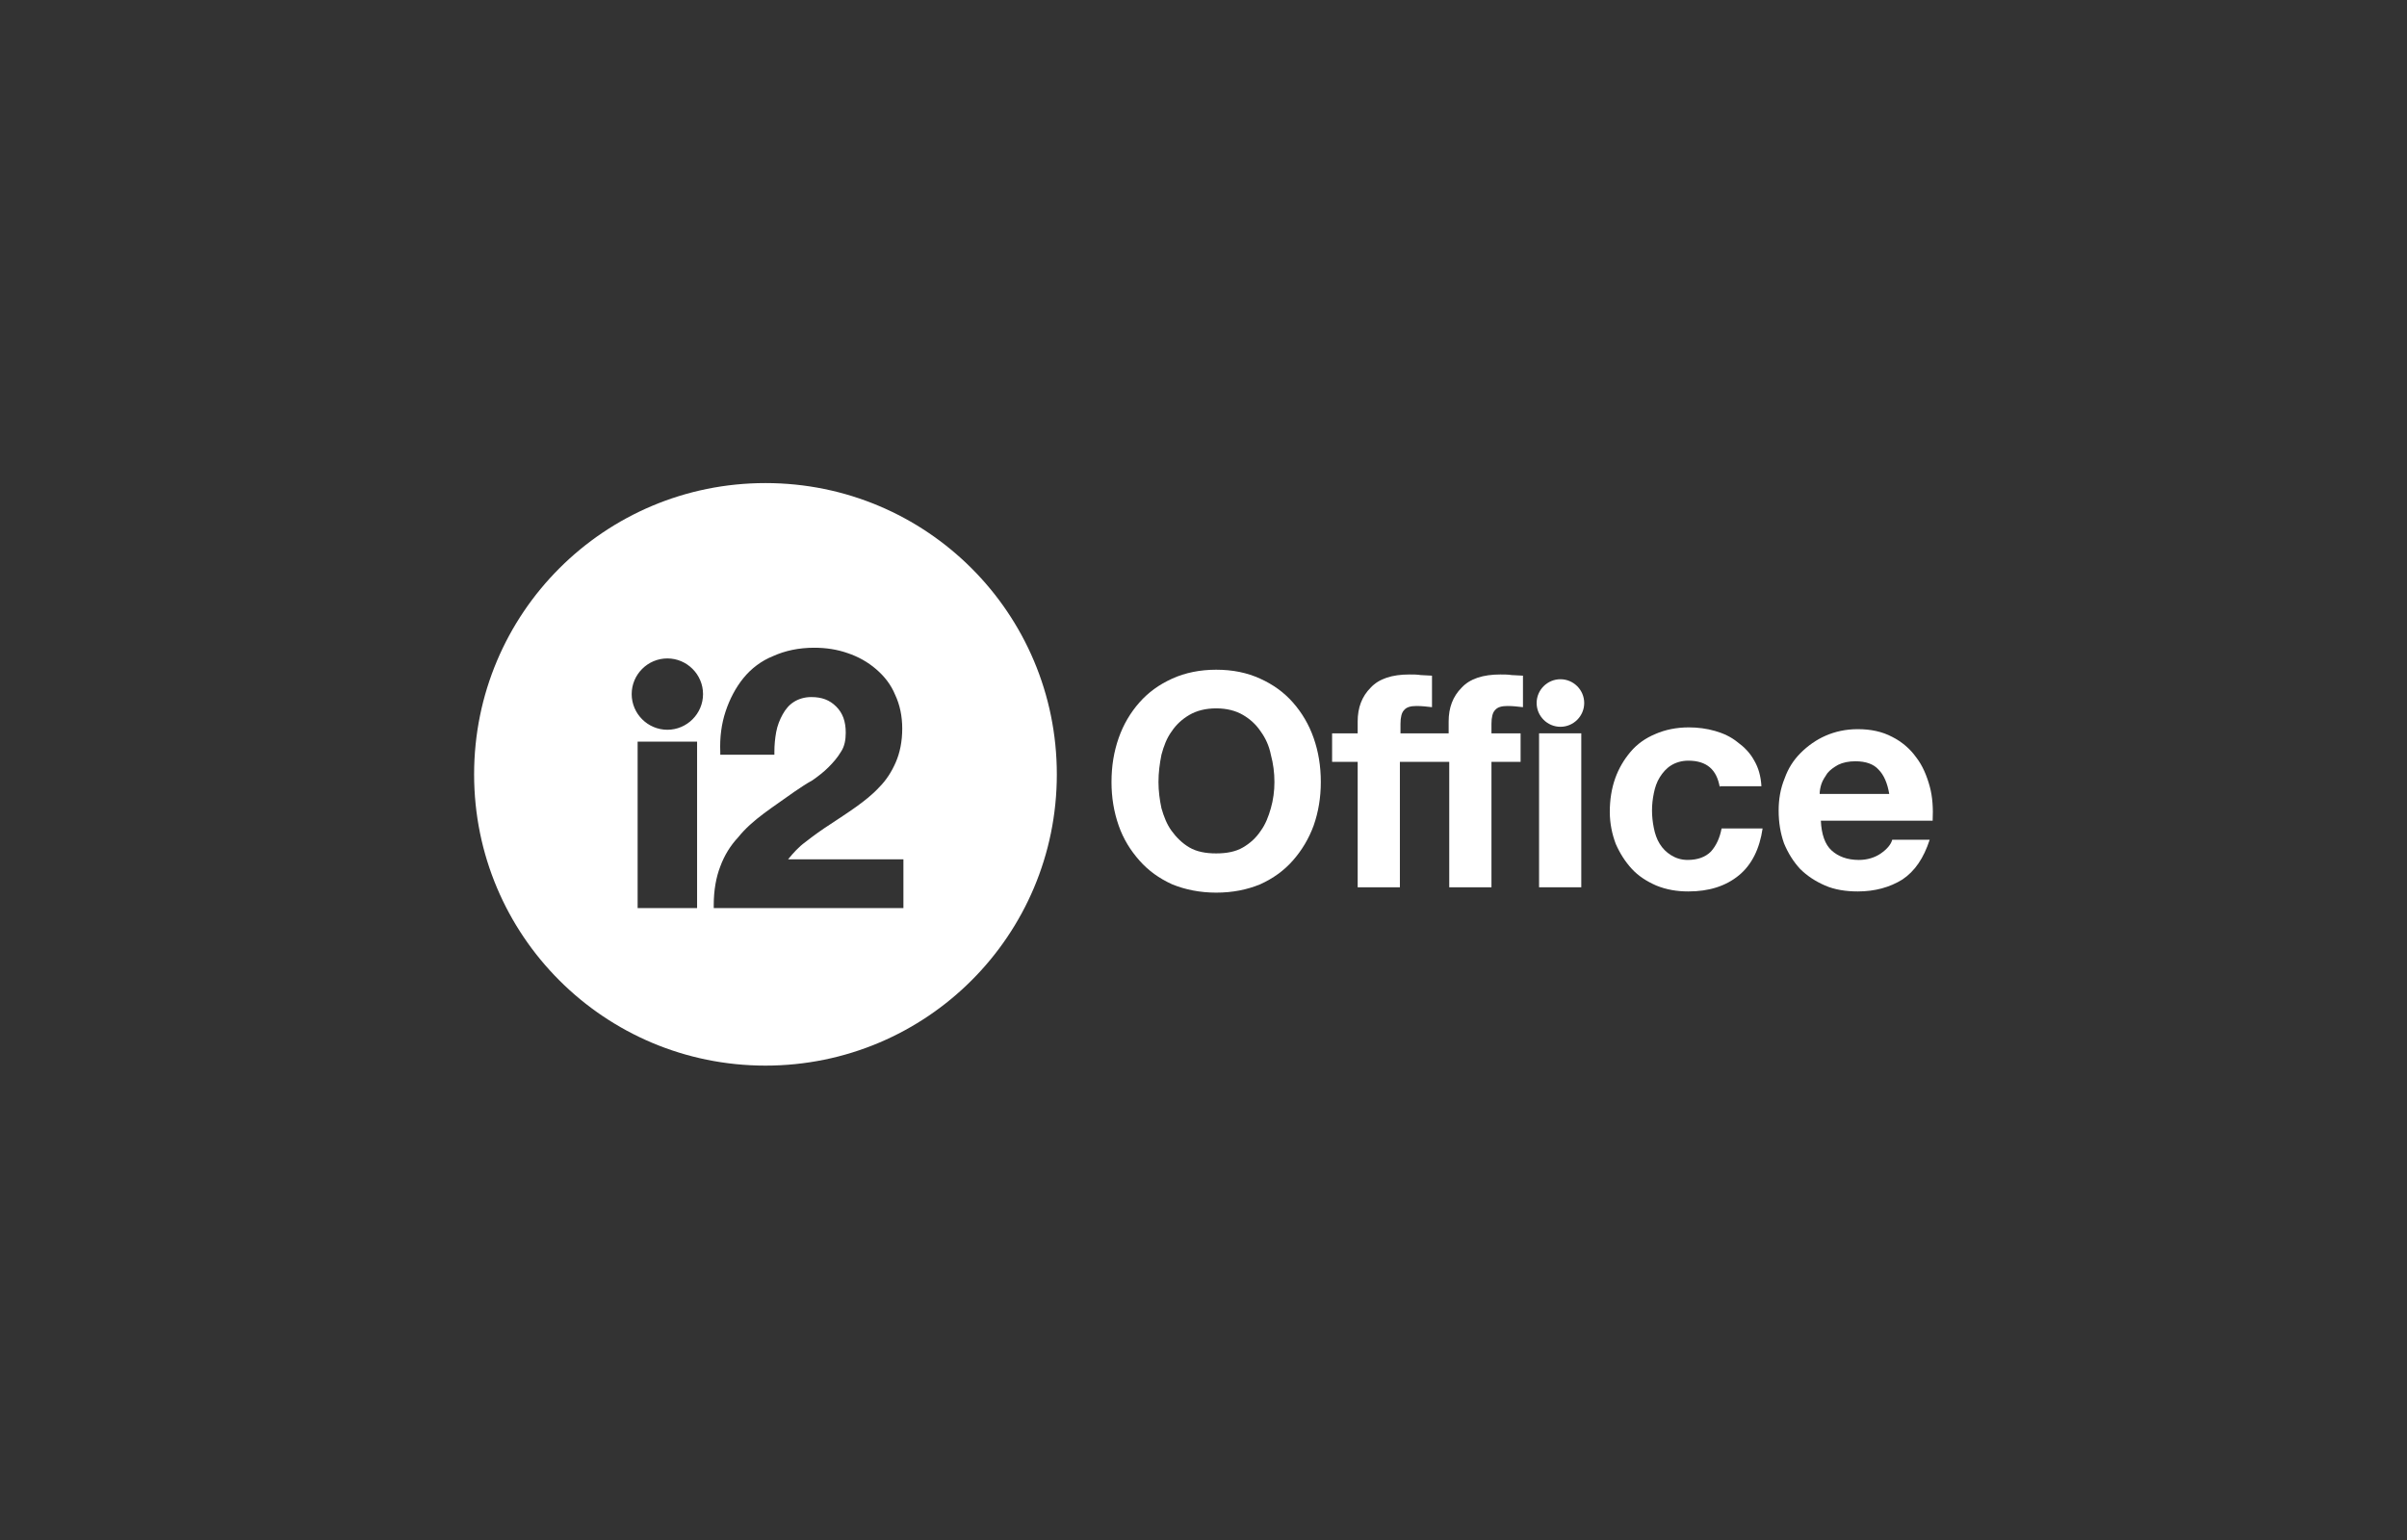
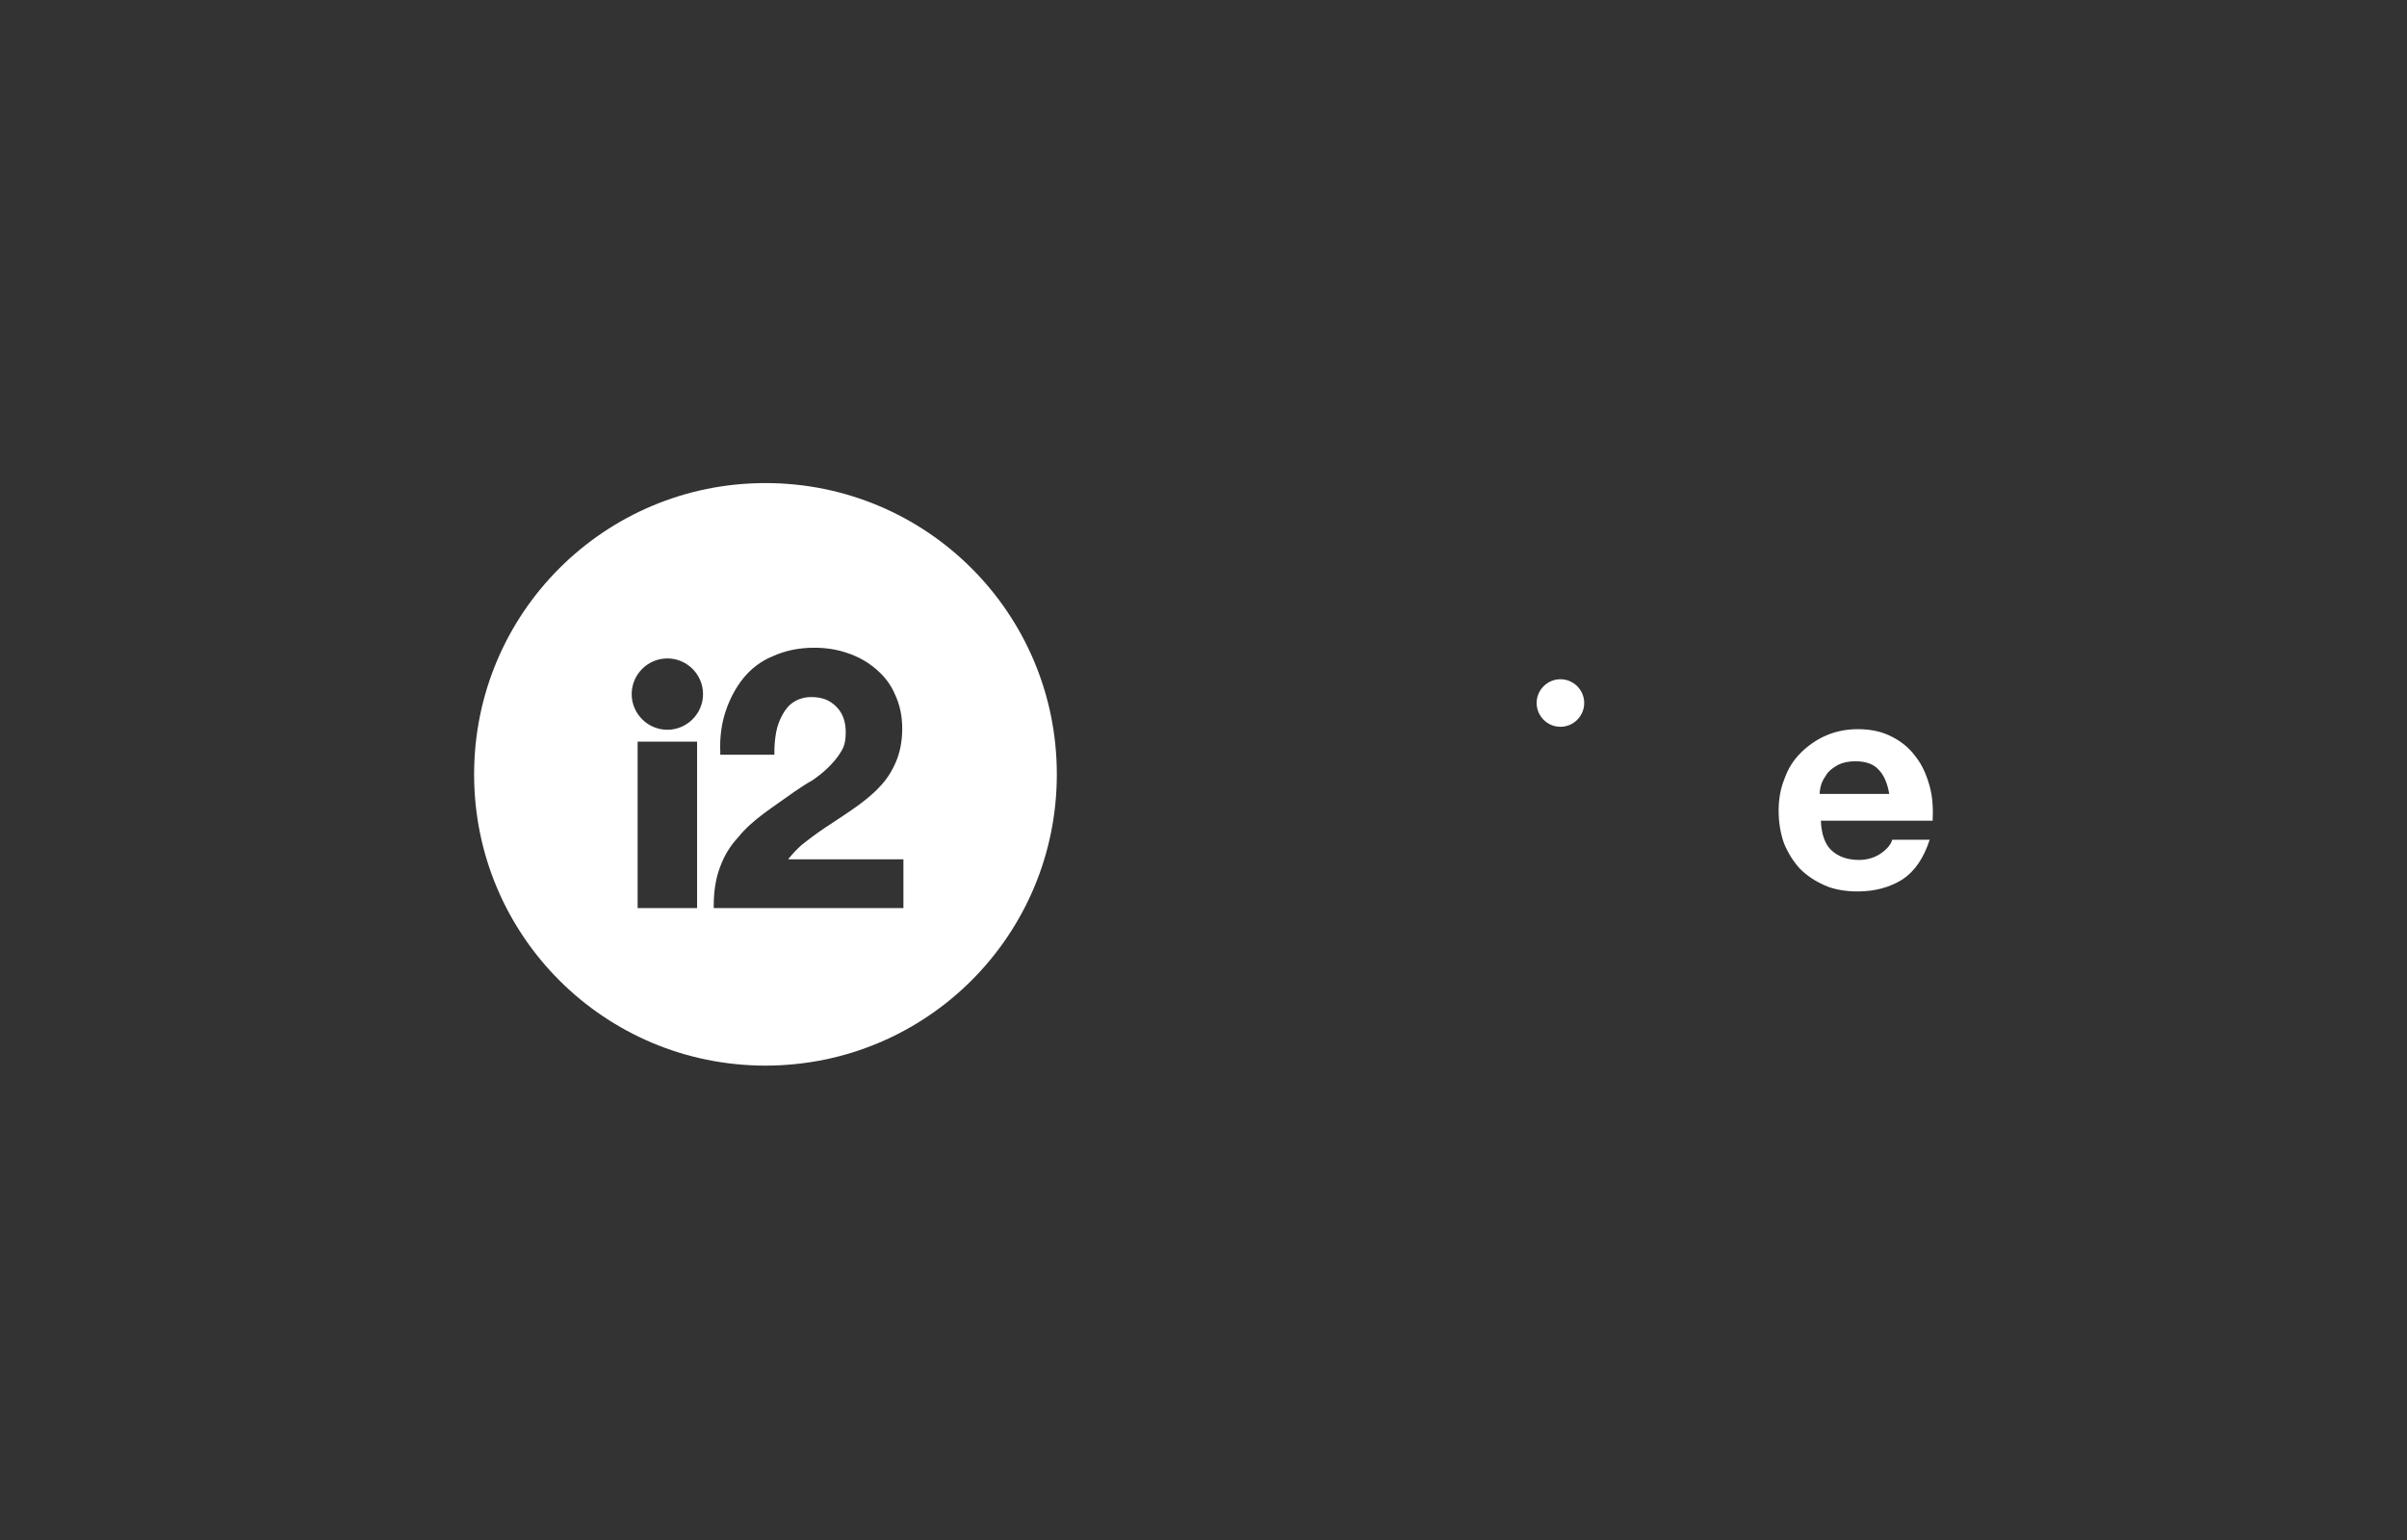
<svg xmlns="http://www.w3.org/2000/svg" width="264" height="169" viewBox="0 0 264 169" fill="none">
  <rect x="0" y="0" width="264" height="169" fill="#333333" stroke="none" />
-   <path d="M127.062 85.805C127.062 86.783 127.193 87.761 127.388 88.674C127.649 89.587 127.975 90.435 128.497 91.152C129.019 91.87 129.671 92.522 130.454 92.978C131.236 93.435 132.215 93.631 133.388 93.631C134.562 93.631 135.541 93.435 136.323 92.978C137.106 92.522 137.758 91.935 138.28 91.152C138.801 90.435 139.128 89.587 139.388 88.674C139.649 87.761 139.78 86.783 139.78 85.805C139.78 84.761 139.649 83.783 139.388 82.805C139.193 81.826 138.801 80.978 138.28 80.261C137.758 79.478 137.106 78.892 136.323 78.435C135.541 77.978 134.562 77.718 133.388 77.718C132.215 77.718 131.236 77.978 130.454 78.435C129.671 78.892 129.019 79.478 128.497 80.261C127.975 80.978 127.649 81.826 127.388 82.805C127.193 83.783 127.062 84.761 127.062 85.805ZM121.91 85.805C121.91 84.044 122.171 82.478 122.693 80.978C123.215 79.478 123.997 78.174 124.975 77.066C125.954 75.957 127.128 75.109 128.562 74.457C129.997 73.805 131.628 73.478 133.388 73.478C135.215 73.478 136.78 73.805 138.215 74.457C139.649 75.109 140.823 75.957 141.801 77.066C142.78 78.174 143.562 79.478 144.084 80.978C144.606 82.478 144.867 84.044 144.867 85.805C144.867 87.5 144.606 89.066 144.084 90.566C143.562 92 142.78 93.305 141.801 94.413C140.823 95.522 139.649 96.37 138.215 97.022C136.78 97.609 135.215 97.935 133.388 97.935C131.628 97.935 129.997 97.609 128.562 97.022C127.128 96.37 125.954 95.522 124.975 94.413C123.997 93.305 123.215 92.066 122.693 90.566C122.171 89.066 121.91 87.5 121.91 85.805Z" fill="white" />
-   <path d="M158.823 83.587H153.54V97.348H148.91V83.587H146.105V80.457H148.91V79.152C148.91 77.652 149.366 76.413 150.345 75.435C151.258 74.457 152.692 74 154.584 74C154.975 74 155.432 74 155.823 74.065C156.214 74.065 156.671 74.13 157.062 74.13V77.587C156.475 77.522 155.953 77.457 155.366 77.457C154.714 77.457 154.258 77.587 153.997 77.913C153.736 78.174 153.605 78.696 153.605 79.413V80.457H158.888V79.152C158.888 77.652 159.345 76.413 160.323 75.435C161.236 74.457 162.671 74 164.562 74C164.953 74 165.41 74 165.801 74.065C166.192 74.065 166.649 74.13 167.04 74.13V77.587C166.453 77.522 165.932 77.457 165.345 77.457C164.692 77.457 164.236 77.587 163.975 77.913C163.714 78.174 163.584 78.696 163.584 79.413V80.457H166.779V83.587H163.584V97.348H158.953V83.587H158.823Z" fill="white" />
-   <path d="M188.628 86.391C188.302 84.434 187.193 83.456 185.171 83.456C184.454 83.456 183.802 83.651 183.28 83.978C182.758 84.304 182.367 84.76 182.041 85.282C181.715 85.804 181.519 86.391 181.389 87.043C181.258 87.695 181.193 88.282 181.193 88.934C181.193 89.521 181.258 90.173 181.389 90.826C181.519 91.478 181.715 92.065 182.041 92.586C182.367 93.108 182.758 93.499 183.28 93.826C183.802 94.151 184.389 94.347 185.106 94.347C186.215 94.347 187.063 94.021 187.649 93.434C188.236 92.782 188.628 91.934 188.823 90.891H193.323C192.997 93.108 192.149 94.869 190.715 96.043C189.28 97.217 187.454 97.804 185.171 97.804C183.932 97.804 182.758 97.608 181.649 97.151C180.606 96.695 179.693 96.108 178.976 95.326C178.258 94.543 177.671 93.63 177.215 92.586C176.823 91.543 176.562 90.369 176.562 89.065C176.562 87.76 176.758 86.521 177.149 85.412C177.541 84.304 178.128 83.326 178.845 82.478C179.563 81.63 180.476 80.978 181.584 80.521C182.628 80.065 183.867 79.804 185.236 79.804C186.215 79.804 187.193 79.934 188.106 80.195C189.019 80.456 189.867 80.847 190.584 81.434C191.302 81.956 191.954 82.608 192.41 83.456C192.867 84.239 193.128 85.151 193.193 86.26H188.628V86.391Z" fill="white" />
  <path d="M207.212 87.109C207.017 85.935 206.626 85.022 206.039 84.435C205.517 83.848 204.669 83.522 203.495 83.522C202.778 83.522 202.126 83.652 201.604 83.913C201.147 84.174 200.756 84.435 200.43 84.826C200.169 85.217 199.908 85.609 199.778 86C199.647 86.391 199.582 86.783 199.582 87.109H207.212ZM199.712 90.043C199.778 91.543 200.169 92.652 200.886 93.304C201.604 93.957 202.582 94.348 203.886 94.348C204.799 94.348 205.647 94.087 206.299 93.63C206.952 93.174 207.408 92.652 207.539 92.13H211.647C210.995 94.152 210.017 95.587 208.647 96.5C207.278 97.348 205.647 97.804 203.756 97.804C202.452 97.804 201.212 97.609 200.169 97.152C199.126 96.696 198.212 96.109 197.43 95.326C196.712 94.543 196.126 93.63 195.669 92.522C195.278 91.413 195.082 90.239 195.082 88.935C195.082 87.696 195.278 86.522 195.734 85.413C196.126 84.304 196.712 83.391 197.495 82.609C198.278 81.826 199.191 81.174 200.234 80.717C201.278 80.261 202.452 80 203.756 80C205.191 80 206.43 80.261 207.539 80.848C208.582 81.37 209.495 82.152 210.147 83.065C210.865 83.978 211.321 85.087 211.647 86.261C211.973 87.435 212.039 88.739 211.973 90.043H199.712Z" fill="white" />
-   <path d="M173.435 80.456H168.805V97.347H173.435V80.456Z" fill="white" />
  <path d="M173.756 77.13C173.756 75.695 172.583 74.522 171.148 74.522C169.713 74.522 168.539 75.695 168.539 77.13C168.539 78.565 169.713 79.739 171.148 79.739C172.583 79.739 173.756 78.565 173.756 77.13Z" fill="white" />
  <path d="M83.957 53C66.283 53 52 67.283 52 84.957C52 102.63 66.283 116.913 83.957 116.913C101.63 116.913 115.913 102.63 115.913 84.957C115.913 67.283 101.63 53 83.957 53ZM76.457 99.63H69.935V81.37H76.457V99.63ZM73.196 80.065C71.043 80.065 69.283 78.304 69.283 76.152C69.283 74 71.043 72.239 73.196 72.239C75.348 72.239 77.109 74 77.109 76.152C77.109 78.304 75.348 80.065 73.196 80.065ZM99.087 99.63H78.283V99.304C78.283 97.674 78.543 96.239 79 95.065C79.457 93.826 80.109 92.783 80.957 91.87C81.739 90.891 82.717 90.043 83.761 89.261C84.804 88.478 85.978 87.696 87.152 86.848C87.739 86.457 88.391 86 89.109 85.609C89.761 85.152 90.348 84.696 90.87 84.174C91.391 83.652 91.848 83.13 92.239 82.478C92.63 81.891 92.761 81.174 92.761 80.391C92.761 79.152 92.435 78.239 91.717 77.522C91 76.804 90.152 76.478 88.978 76.478C88.261 76.478 87.609 76.674 87.087 77C86.565 77.326 86.174 77.783 85.848 78.37C85.522 78.957 85.261 79.609 85.13 80.326C85 81.043 84.935 81.761 84.935 82.478V82.804H79V82.478C78.935 80.913 79.13 79.413 79.587 78.043C80.043 76.674 80.696 75.435 81.543 74.391C82.391 73.348 83.5 72.5 84.804 71.978C86.109 71.391 87.609 71.065 89.304 71.065C90.609 71.065 91.848 71.261 92.957 71.652C94.13 72.043 95.174 72.63 96.087 73.413C97 74.196 97.717 75.109 98.174 76.217C98.696 77.326 98.957 78.565 98.957 79.935C98.957 81.37 98.696 82.609 98.239 83.652C97.783 84.696 97.196 85.609 96.413 86.391C95.696 87.174 94.783 87.891 93.87 88.543C92.957 89.196 92.043 89.783 91.065 90.435C90.152 91.022 89.239 91.674 88.326 92.391C87.609 92.913 87.022 93.565 86.435 94.283H99.087V99.63Z" fill="white" />
</svg>